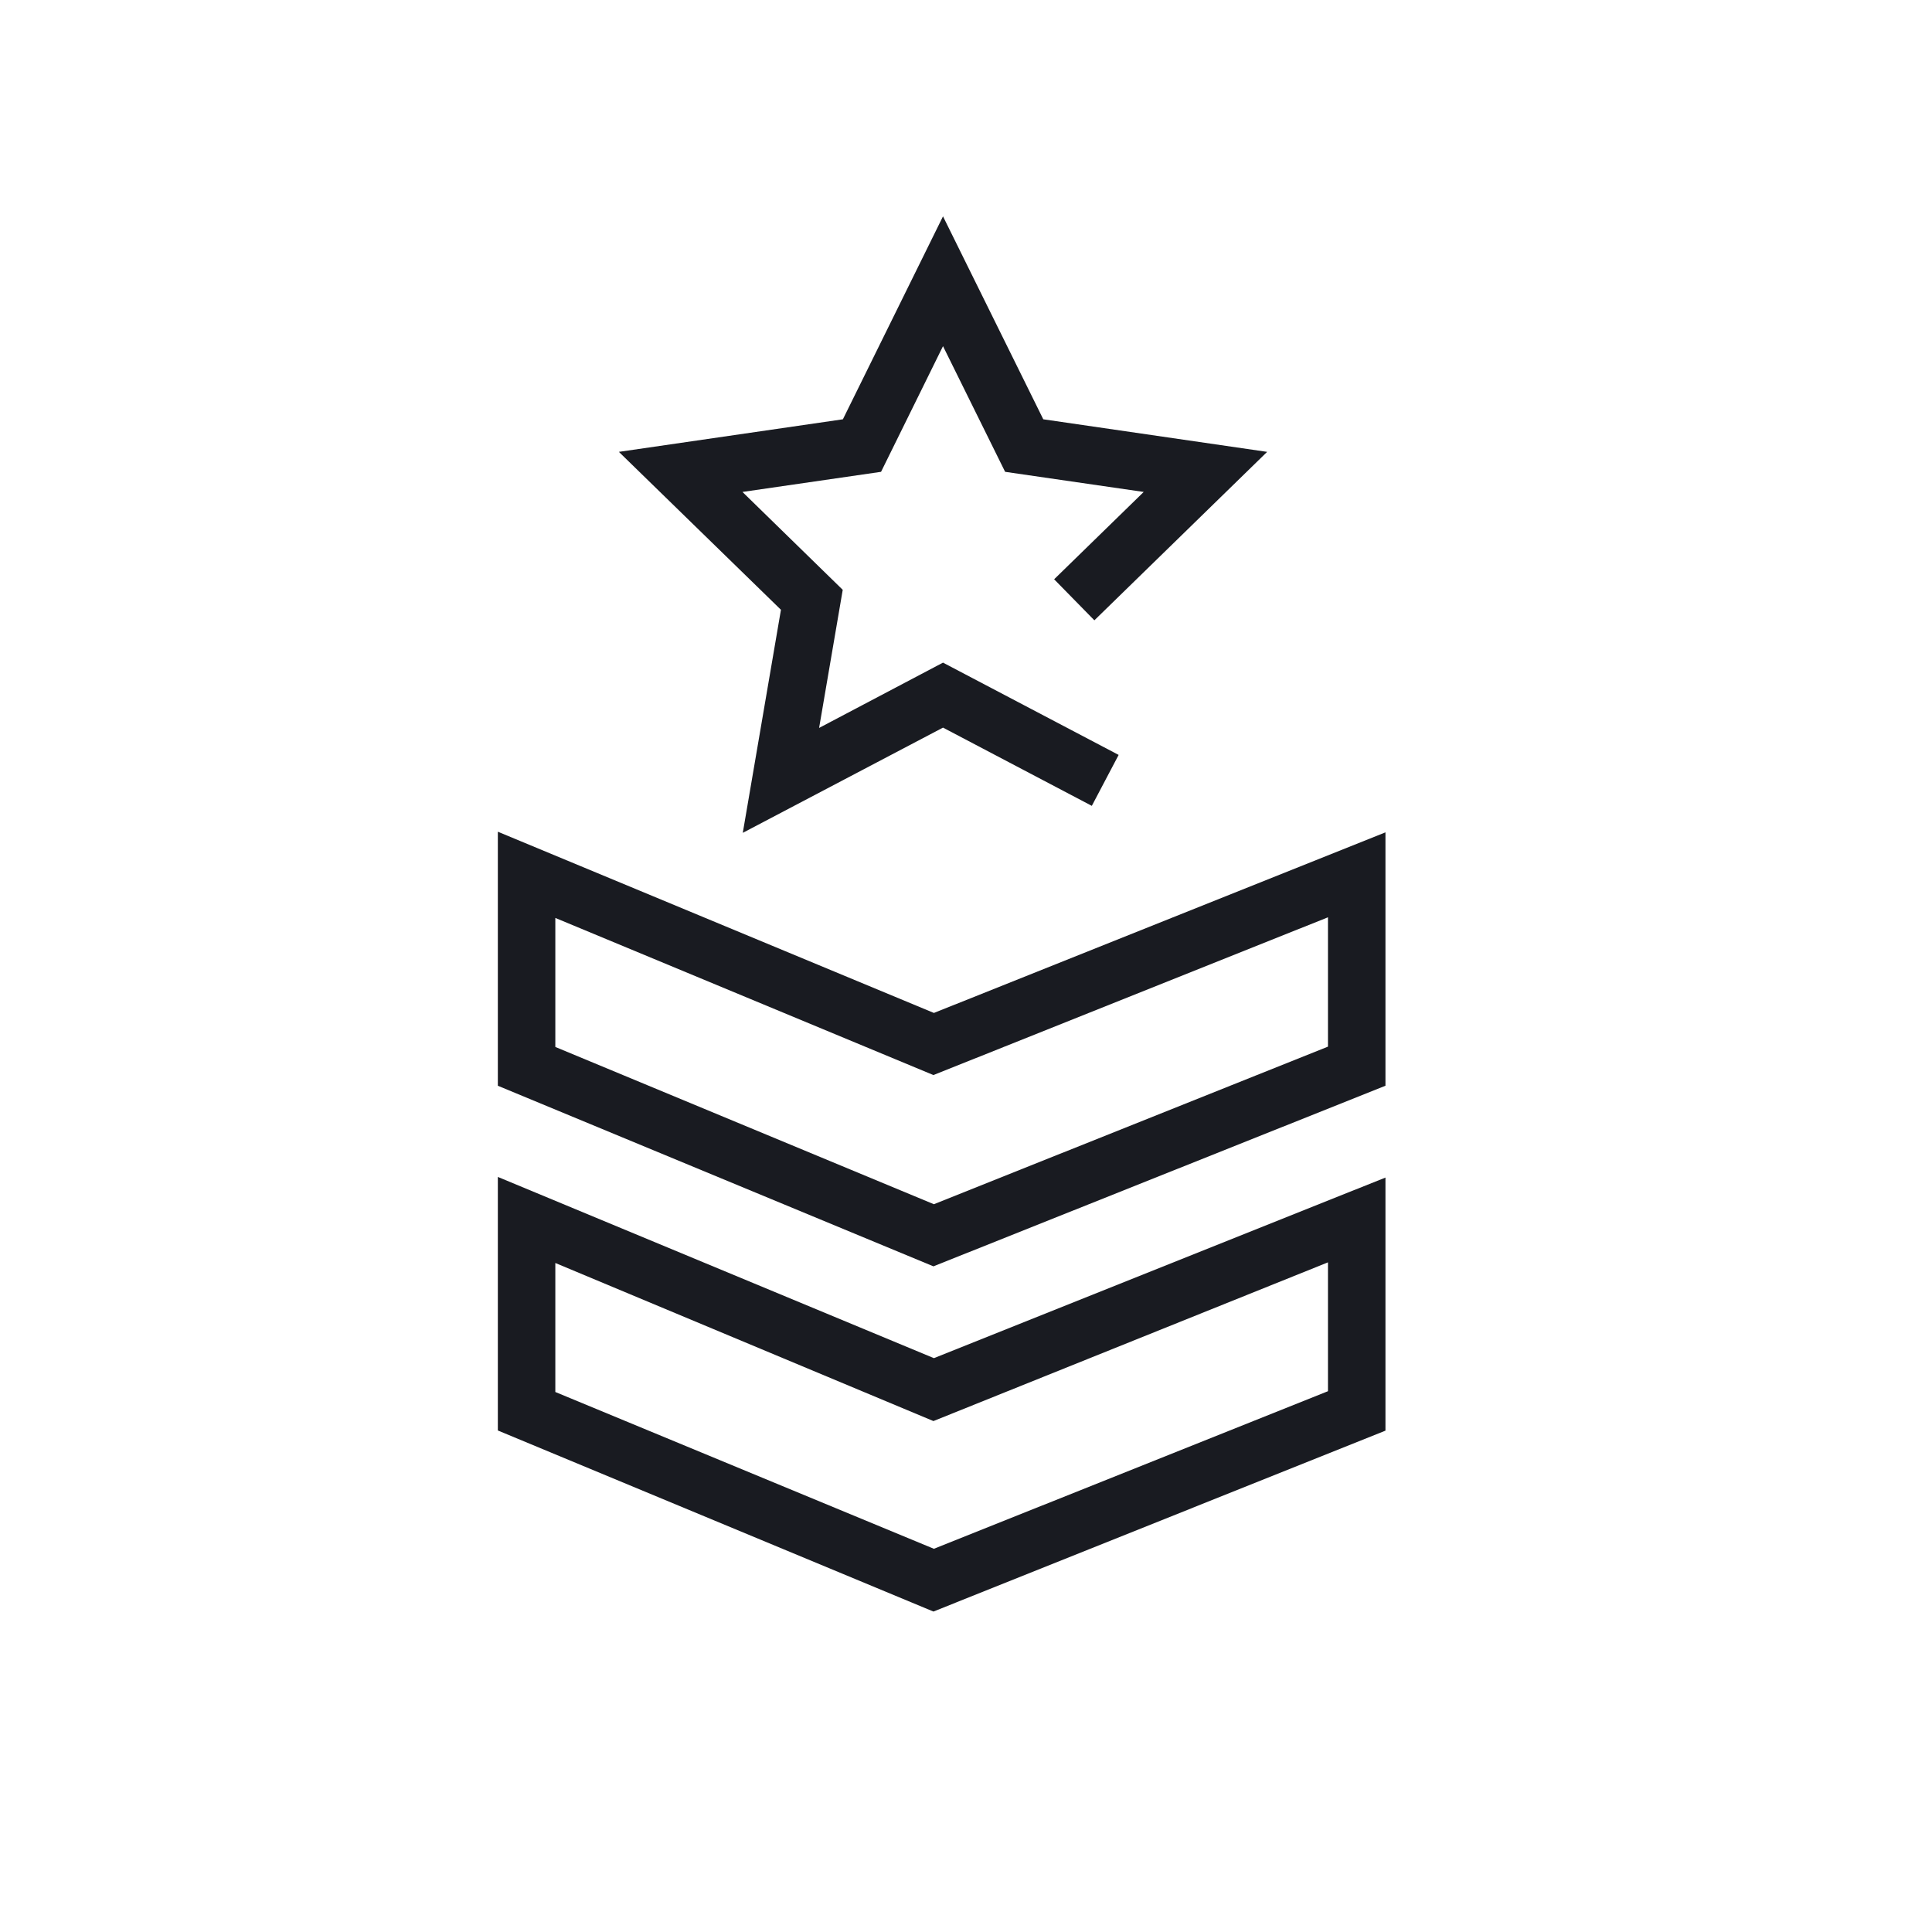
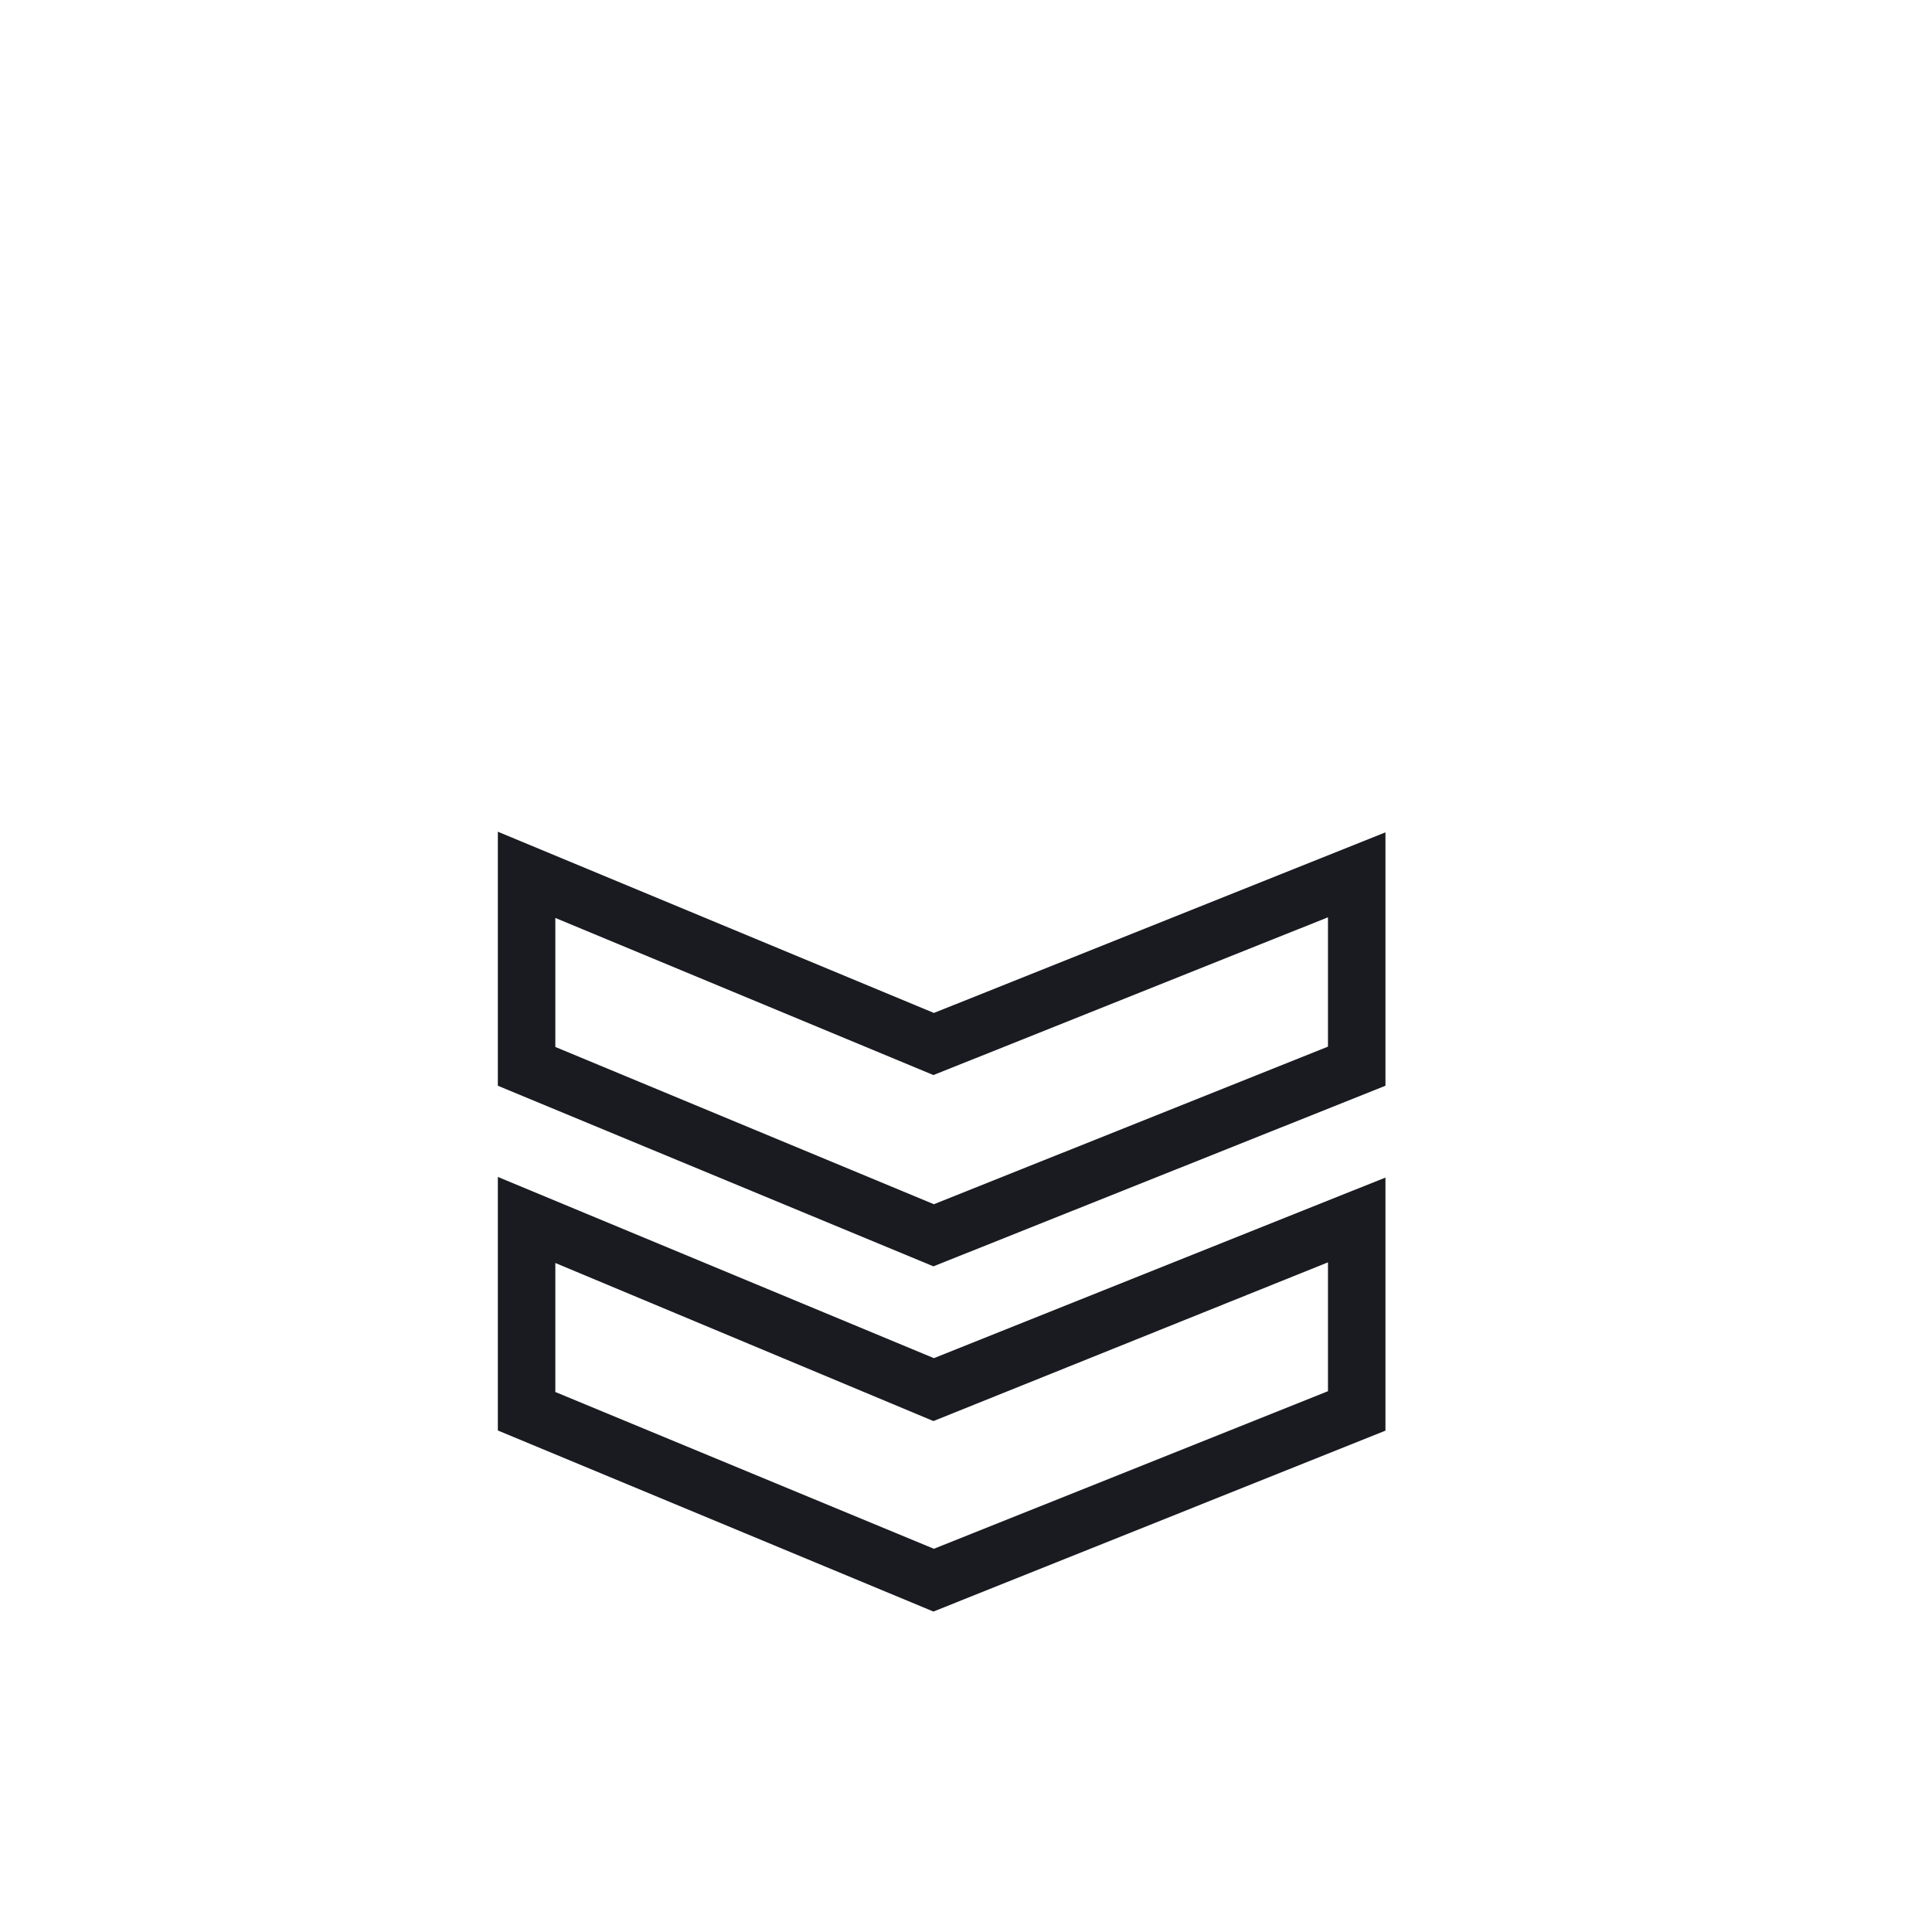
<svg xmlns="http://www.w3.org/2000/svg" viewBox="0 0 121 121">
  <defs>
    <style>.cls-1{fill:#191b21;}</style>
  </defs>
  <title>Artboard 77 copy 19</title>
  <g id="Ikoner">
    <path class="cls-1" d="M58.46,100.93,31.18,89.59V73.71L58.49,85.06,86.77,73.75V89.6ZM34.78,87.18,58.49,97l24.68-9.87V79.06L58.46,89,34.78,79.1Z" />
    <path class="cls-1" d="M58.46,79.31,31.18,68V52.09L58.49,63.44,86.77,52.13V68ZM34.78,65.57l23.71,9.85,24.68-9.87v-8.1L58.46,67.33,34.78,57.49Z" />
-     <polygon class="cls-1" points="46.52 52.16 48.91 38.19 38.76 28.3 52.79 26.26 59.06 13.55 65.34 26.26 79.36 28.3 68.54 38.85 66.02 36.28 71.63 30.81 62.95 29.55 59.06 21.68 55.18 29.55 46.5 30.81 52.78 36.94 51.3 45.59 59.06 41.5 70.06 47.28 68.38 50.47 59.06 45.57 46.52 52.16" />
  </g>
</svg>